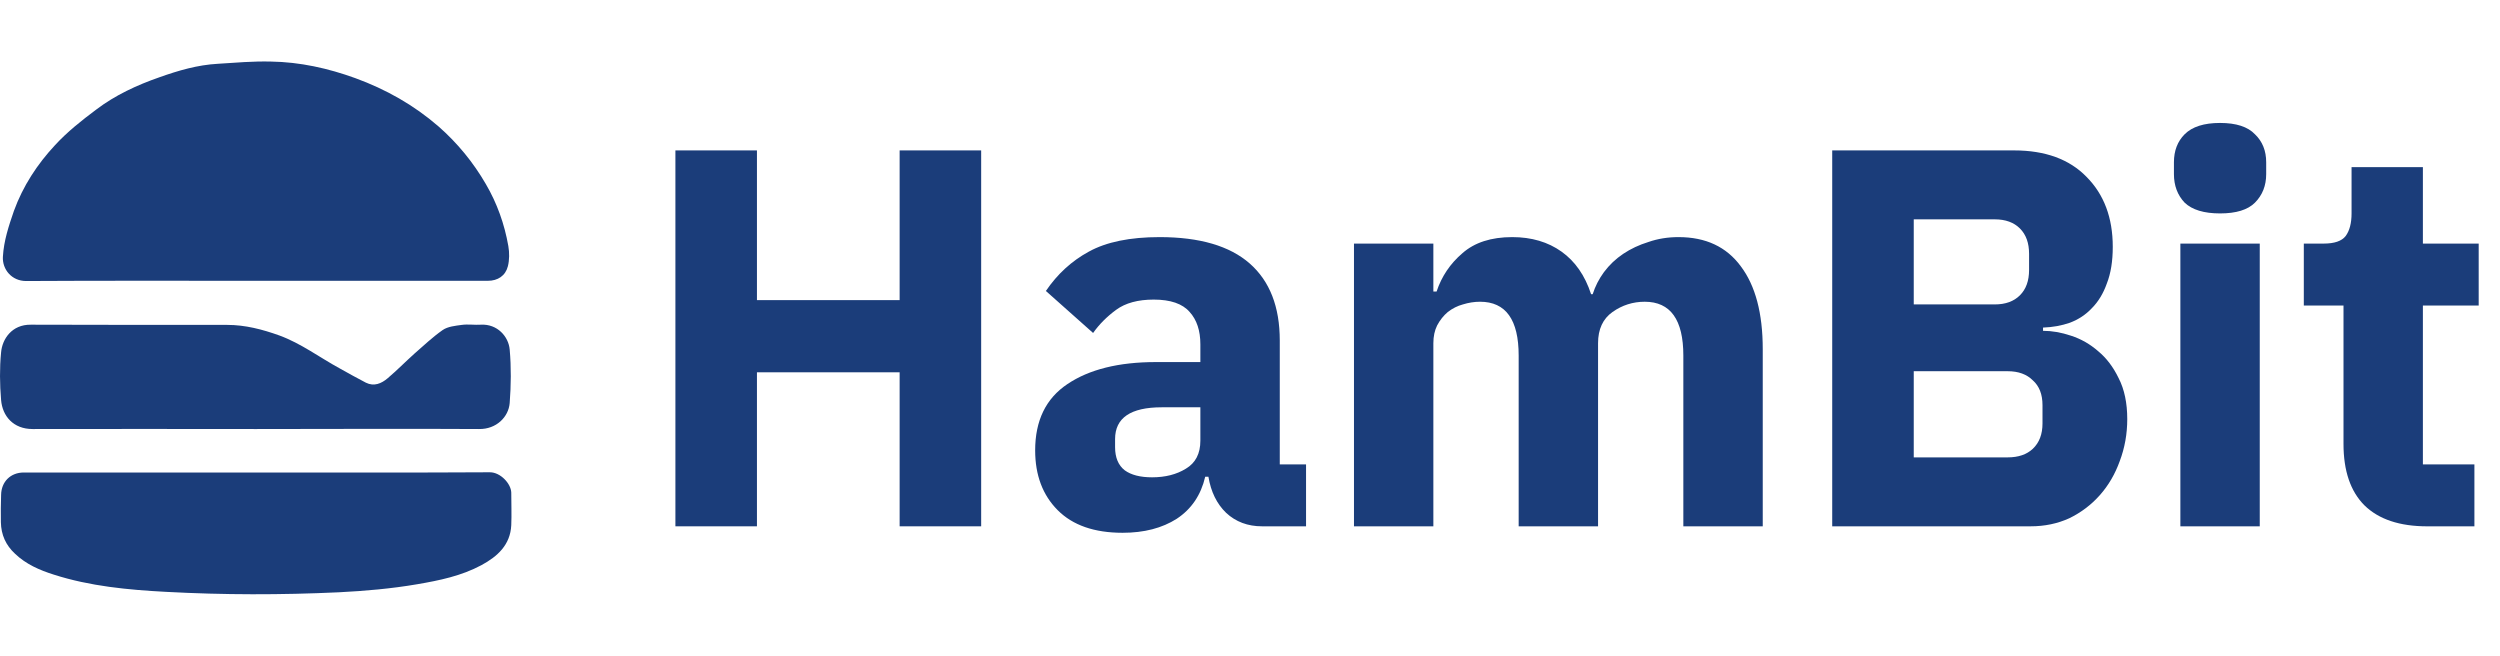
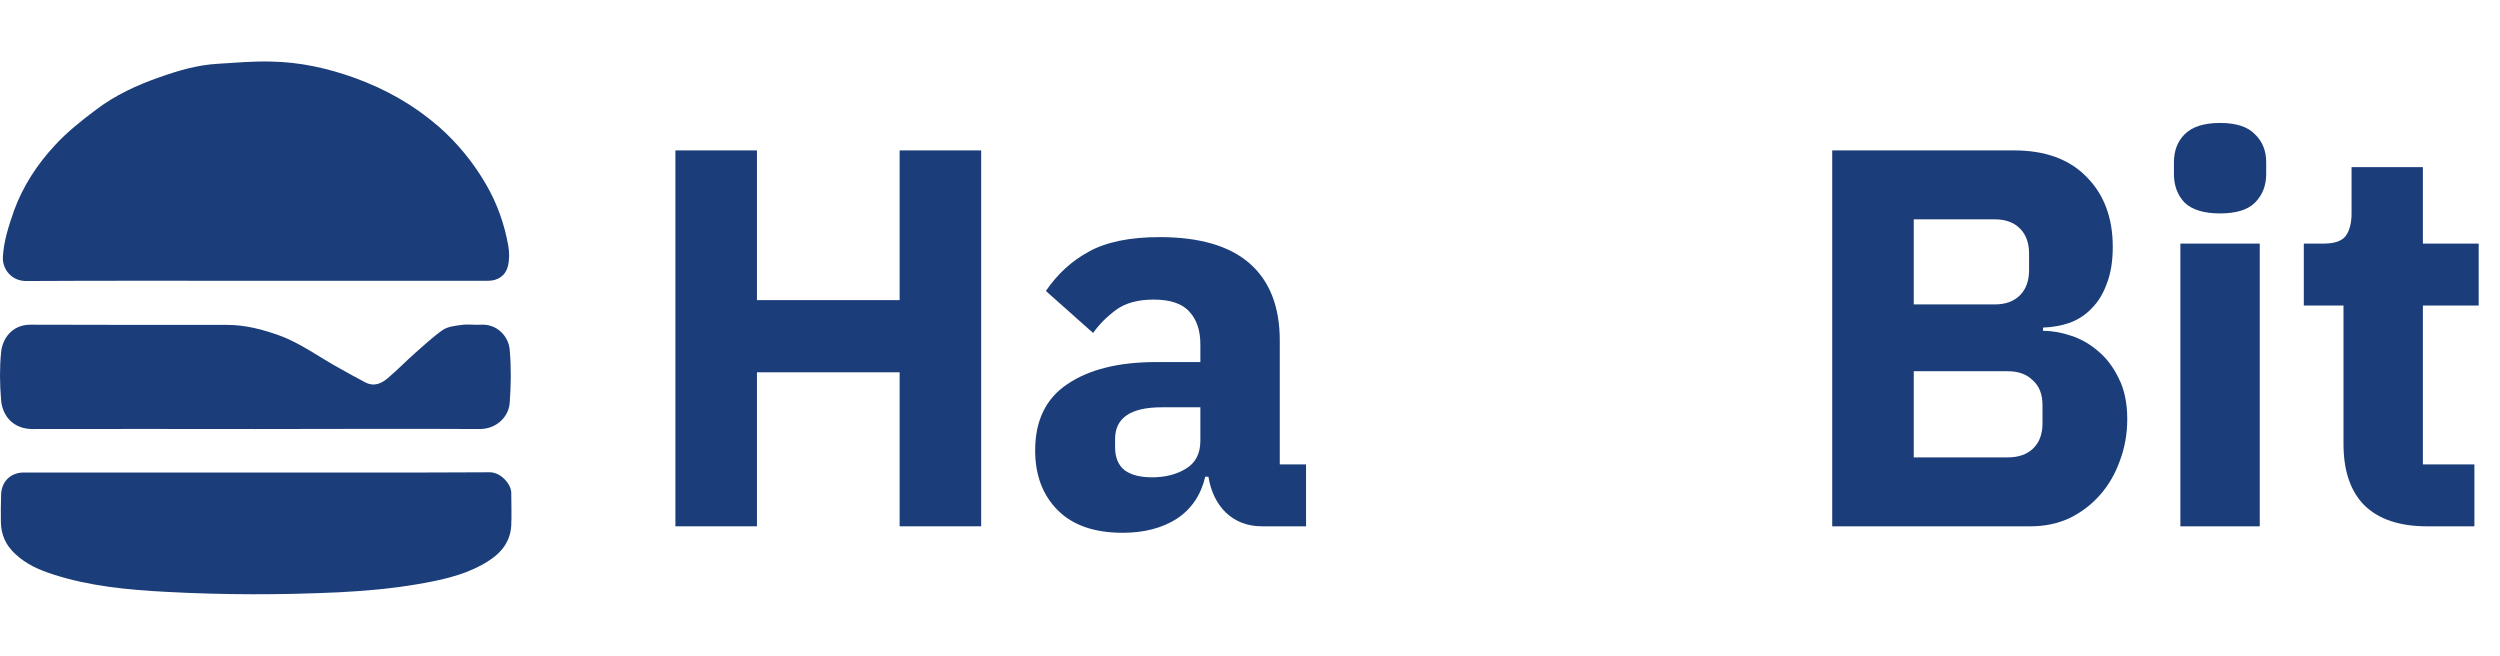
<svg xmlns="http://www.w3.org/2000/svg" width="122" height="32" viewBox="0 0 122 32" fill="none">
  <path d="M118.447 25.685C117.103 25.685 116.082 25.343 115.384 24.66C114.703 23.977 114.363 22.978 114.363 21.664V14.909H112.426V11.887H113.395C113.918 11.887 114.276 11.765 114.468 11.519C114.66 11.257 114.756 10.889 114.756 10.415V8.155H118.237V11.887H120.96V14.909H118.237V22.663H120.751V25.685H118.447Z" fill="#1B3D7A" />
  <path d="M108.339 10.415C107.554 10.415 106.978 10.24 106.611 9.89C106.262 9.522 106.088 9.057 106.088 8.497V7.919C106.088 7.358 106.262 6.902 106.611 6.552C106.978 6.184 107.554 6 108.339 6C109.124 6 109.692 6.184 110.041 6.552C110.407 6.902 110.59 7.358 110.59 7.919V8.497C110.59 9.057 110.407 9.522 110.041 9.89C109.692 10.24 109.124 10.415 108.339 10.415ZM106.402 11.887H110.276V25.685H106.402V11.887Z" fill="#1B3D7A" />
  <path d="M89.412 7.34H98.286C99.805 7.34 100.983 7.769 101.82 8.628C102.675 9.486 103.103 10.625 103.103 12.044C103.103 12.745 103.007 13.341 102.815 13.831C102.641 14.322 102.396 14.725 102.082 15.04C101.785 15.356 101.428 15.592 101.009 15.75C100.607 15.89 100.171 15.969 99.7 15.986V16.144C100.136 16.144 100.59 16.223 101.061 16.381C101.55 16.538 101.995 16.792 102.396 17.143C102.798 17.476 103.129 17.914 103.391 18.457C103.67 19 103.81 19.666 103.81 20.454C103.81 21.172 103.688 21.856 103.443 22.504C103.216 23.135 102.894 23.687 102.475 24.16C102.056 24.633 101.559 25.009 100.983 25.29C100.407 25.553 99.778 25.684 99.098 25.684H89.412V7.34ZM93.391 22.32H97.972C98.496 22.32 98.906 22.18 99.203 21.9C99.517 21.602 99.674 21.19 99.674 20.664V19.771C99.674 19.245 99.517 18.842 99.203 18.562C98.906 18.264 98.496 18.115 97.972 18.115H93.391V22.32ZM93.391 14.856H97.344C97.868 14.856 98.278 14.707 98.574 14.409C98.871 14.112 99.019 13.7 99.019 13.174V12.386C99.019 11.86 98.871 11.448 98.574 11.151C98.278 10.853 97.868 10.704 97.344 10.704H93.391V14.856Z" fill="#1B3D7A" />
-   <path d="M66.074 25.684V11.887H69.948V14.226H70.106C70.35 13.49 70.769 12.868 71.362 12.36C71.956 11.834 72.767 11.571 73.797 11.571C74.739 11.571 75.542 11.808 76.205 12.281C76.868 12.754 77.348 13.446 77.645 14.357H77.723C77.845 13.972 78.029 13.613 78.273 13.28C78.535 12.929 78.849 12.631 79.215 12.386C79.582 12.141 79.992 11.948 80.446 11.808C80.9 11.65 81.388 11.571 81.912 11.571C83.238 11.571 84.25 12.044 84.948 12.991C85.664 13.937 86.022 15.286 86.022 17.038V25.684H82.147V17.353C82.147 15.601 81.519 14.725 80.263 14.725C79.687 14.725 79.163 14.892 78.692 15.224C78.221 15.557 77.985 16.065 77.985 16.749V25.684H74.111V17.353C74.111 15.601 73.483 14.725 72.226 14.725C71.947 14.725 71.668 14.769 71.388 14.856C71.126 14.927 70.882 15.049 70.655 15.224C70.446 15.4 70.271 15.619 70.132 15.881C70.01 16.127 69.948 16.416 69.948 16.749V25.684H66.074Z" fill="#1B3D7A" />
  <path d="M61.589 25.684C60.891 25.684 60.306 25.465 59.835 25.027C59.381 24.589 59.093 24.002 58.971 23.266H58.814C58.605 24.16 58.142 24.843 57.426 25.316C56.711 25.772 55.83 26 54.783 26C53.404 26 52.348 25.632 51.615 24.896C50.882 24.16 50.516 23.188 50.516 21.979C50.516 20.524 51.039 19.447 52.086 18.746C53.151 18.028 54.591 17.669 56.406 17.669H58.578V16.801C58.578 16.135 58.404 15.61 58.055 15.224C57.706 14.821 57.121 14.62 56.301 14.62C55.533 14.62 54.922 14.786 54.468 15.119C54.015 15.452 53.639 15.829 53.343 16.249L51.039 14.199C51.598 13.376 52.296 12.736 53.133 12.281C53.989 11.808 55.14 11.571 56.589 11.571C58.543 11.571 60.009 12.001 60.987 12.859C61.964 13.718 62.453 14.97 62.453 16.617V22.662H63.735V25.684H61.589ZM56.222 23.293C56.868 23.293 57.418 23.152 57.871 22.872C58.343 22.592 58.578 22.136 58.578 21.506V19.876H56.694C55.175 19.876 54.416 20.393 54.416 21.427V21.821C54.416 22.329 54.573 22.706 54.887 22.951C55.201 23.179 55.646 23.293 56.222 23.293Z" fill="#1B3D7A" />
  <path d="M43.902 18.168H36.939V25.684H32.96V7.34H36.939V14.646H43.902V7.34H47.881V25.684H43.902V18.168Z" fill="#1B3D7A" />
  <path d="M12.485 13.703C8.751 13.703 5.006 13.692 1.272 13.714C0.57 13.714 0.108 13.145 0.141 12.533C0.185 11.746 0.427 11.025 0.679 10.293C1.119 9.08 1.822 8.009 2.689 7.08C3.282 6.435 3.985 5.878 4.688 5.353C5.621 4.643 6.687 4.151 7.785 3.769C8.707 3.441 9.641 3.168 10.629 3.113C11.497 3.058 12.354 2.982 13.221 3.004C14.638 3.026 16.011 3.332 17.339 3.813C18.833 4.359 20.195 5.124 21.403 6.173C22.325 6.982 23.094 7.922 23.709 8.982C24.258 9.921 24.62 10.938 24.807 12.009C24.862 12.326 24.862 12.686 24.785 12.992C24.665 13.462 24.291 13.703 23.808 13.703C20.03 13.703 16.252 13.703 12.485 13.703Z" fill="#1B3D7A" />
  <path d="M12.529 23.058C16.318 23.058 20.118 23.069 23.907 23.047C24.423 23.047 24.939 23.604 24.95 24.041C24.95 24.566 24.972 25.101 24.95 25.626C24.906 26.587 24.28 27.156 23.489 27.582C22.512 28.106 21.447 28.325 20.36 28.511C19.086 28.729 17.812 28.839 16.527 28.904C13.715 29.035 10.904 29.035 8.093 28.882C6.248 28.784 4.392 28.609 2.623 28.041C1.932 27.822 1.273 27.538 0.735 27.024C0.284 26.609 0.054 26.096 0.043 25.484C0.032 25.036 0.043 24.587 0.054 24.15C0.065 23.506 0.515 23.058 1.163 23.058C4.952 23.058 8.741 23.058 12.529 23.058Z" fill="#1B3D7A" />
  <path d="M12.496 20.937C8.861 20.937 5.226 20.926 1.591 20.937C0.647 20.937 0.12 20.303 0.054 19.527C-0.012 18.752 -0.023 17.965 0.054 17.189C0.109 16.555 0.57 15.834 1.503 15.845C4.699 15.855 7.895 15.855 11.091 15.855C11.969 15.855 12.804 16.074 13.628 16.369C14.704 16.762 15.604 17.451 16.593 17.986C17.01 18.216 17.427 18.456 17.856 18.675C18.251 18.872 18.613 18.719 18.921 18.456C19.371 18.074 19.789 17.648 20.228 17.254C20.678 16.861 21.117 16.446 21.601 16.107C21.853 15.932 22.216 15.899 22.534 15.855C22.842 15.812 23.16 15.866 23.468 15.845C24.269 15.801 24.818 16.424 24.873 17.058C24.95 17.921 24.939 18.806 24.873 19.669C24.818 20.347 24.225 20.948 23.38 20.937C19.745 20.915 16.12 20.937 12.496 20.937Z" fill="#1B3D7A" />
</svg>